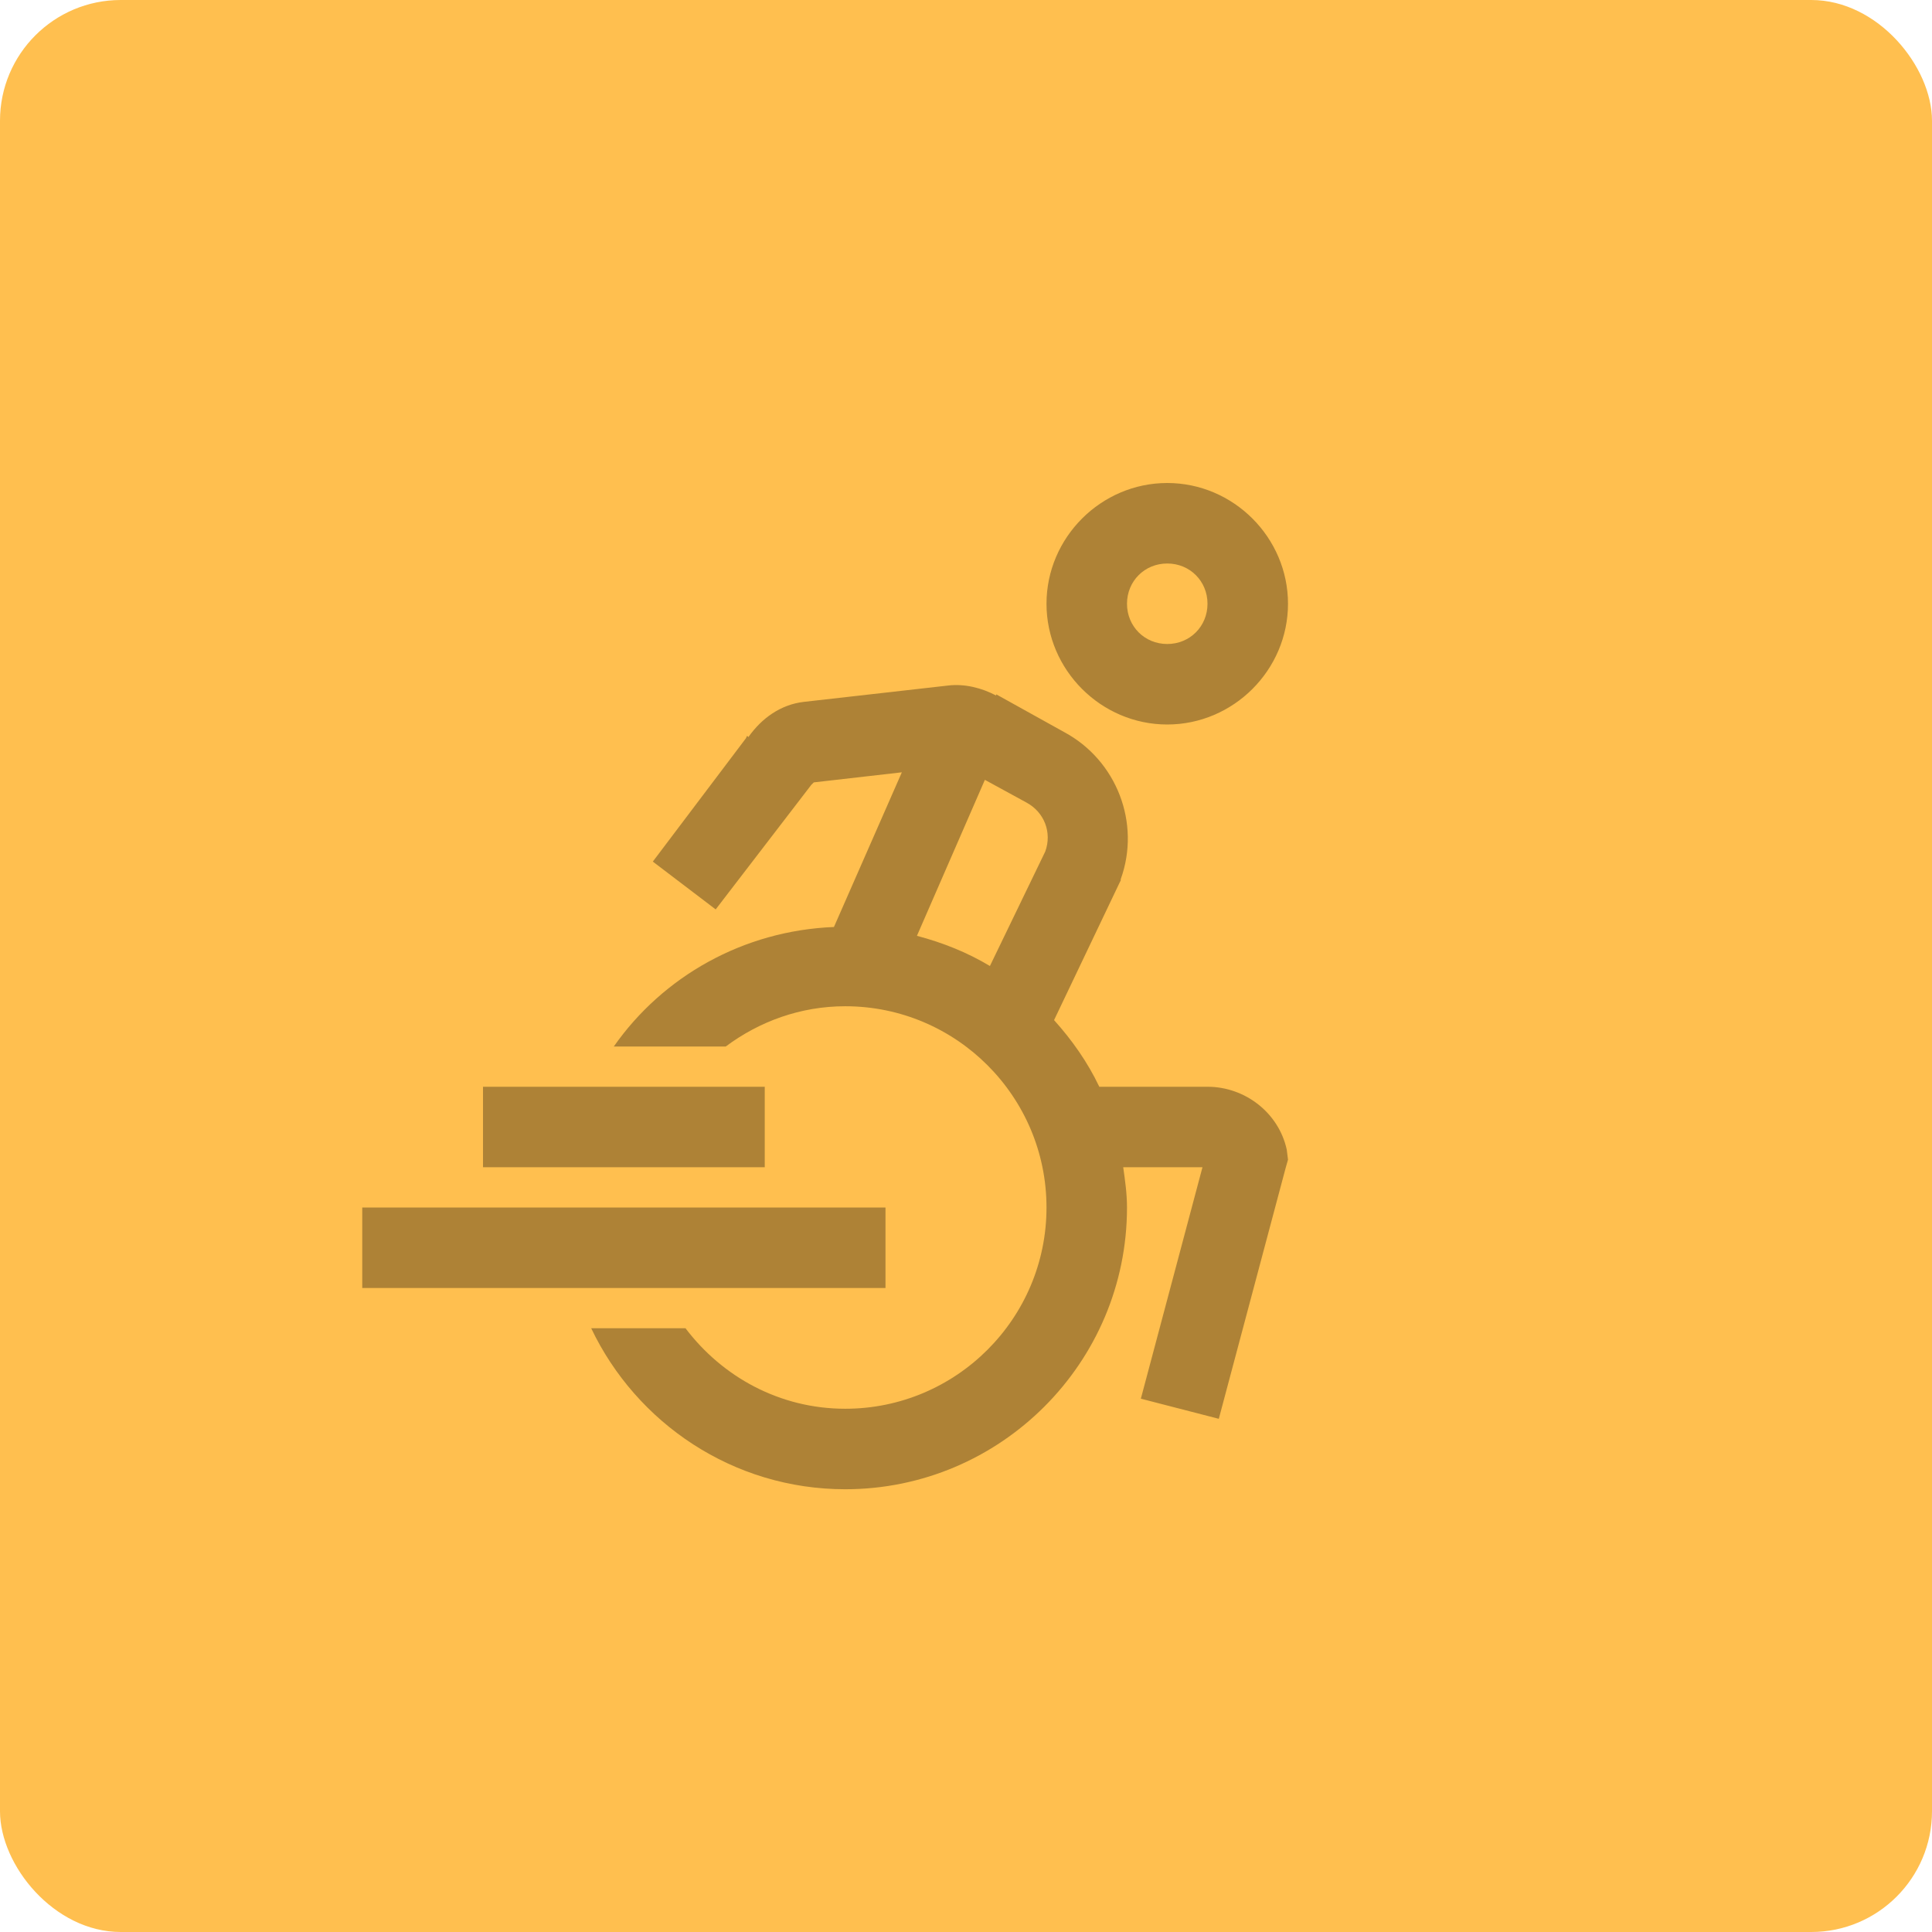
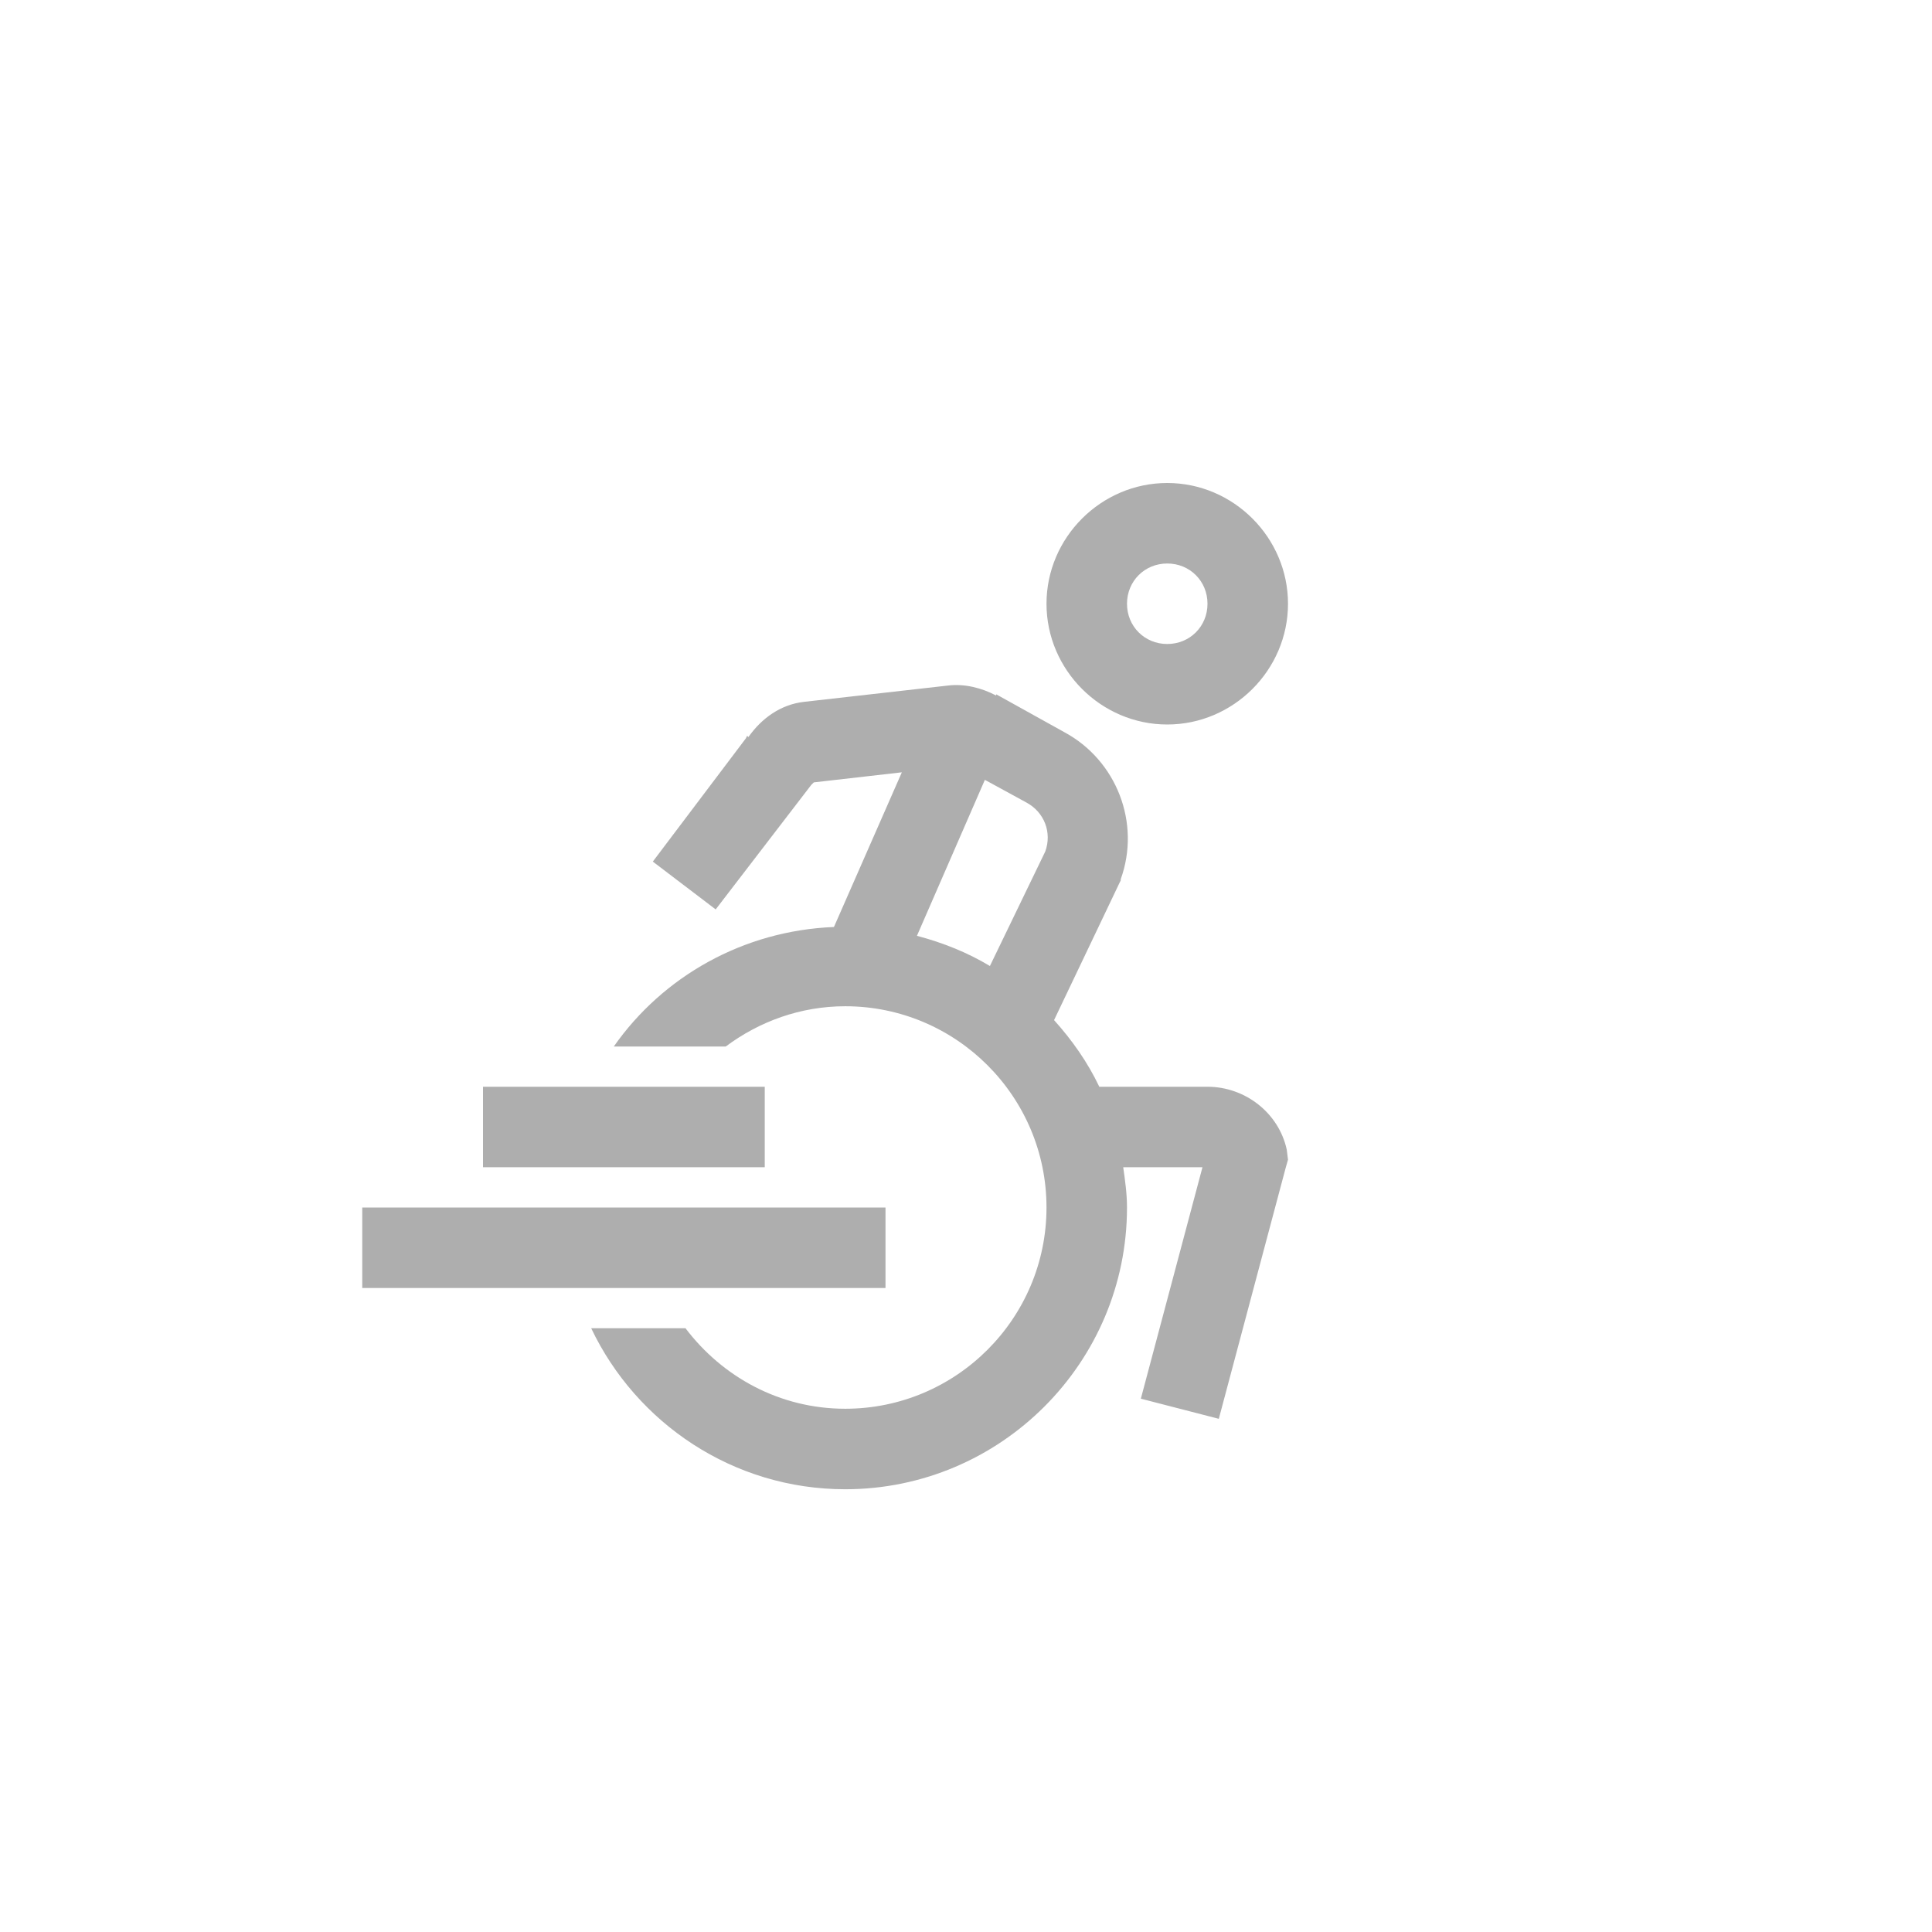
<svg xmlns="http://www.w3.org/2000/svg" width="48" height="48" viewBox="0 0 48 48" fill="none">
-   <rect width="48" height="48" rx="3" fill="#FFBF4F" />
  <g opacity="0.32">
    <path d="M29 12C27.355 12 26 13.355 26 15C26 16.645 27.355 18 29 18C30.645 18 32 16.645 32 15C32 13.355 30.645 12 29 12ZM29 14C29.562 14 30 14.438 30 15C30 15.562 29.562 16 29 16C28.438 16 28 15.562 28 15C28 14.438 28.438 14 29 14ZM23.562 17.031L19.969 17.438C19.398 17.504 18.922 17.844 18.594 18.312L18.562 18.281L18.531 18.344L16.219 21.406L17.781 22.594L20.156 19.5L20.219 19.438L22.406 19.188L20.719 23.031C18.465 23.121 16.465 24.262 15.25 26H18.031C18.863 25.379 19.887 25 21 25C23.758 25 26 27.242 26 30C26 32.758 23.758 35 21 35C19.371 35 17.945 34.207 17.031 33H14.688C15.812 35.359 18.215 37 21 37C24.859 37 28 33.859 28 30C28 29.66 27.953 29.328 27.906 29H29.875L28.344 34.75L30.281 35.25L31.938 29.031L32 28.812L31.969 28.562C31.77 27.648 30.934 27 30 27H27.312C27.02 26.387 26.637 25.844 26.188 25.344L27.812 21.938L27.844 21.875V21.844C28.348 20.449 27.742 18.887 26.438 18.188L24.75 17.25V17.281C24.391 17.09 23.965 16.984 23.562 17.031ZM24.469 19.375L25.5 19.938C25.945 20.176 26.141 20.684 25.969 21.156L24.594 24C24.035 23.664 23.43 23.422 22.781 23.25L24.469 19.375ZM12 27V29H19V27H12ZM9 30V32H22V30H9Z" fill="black" />
  </g>
</svg>